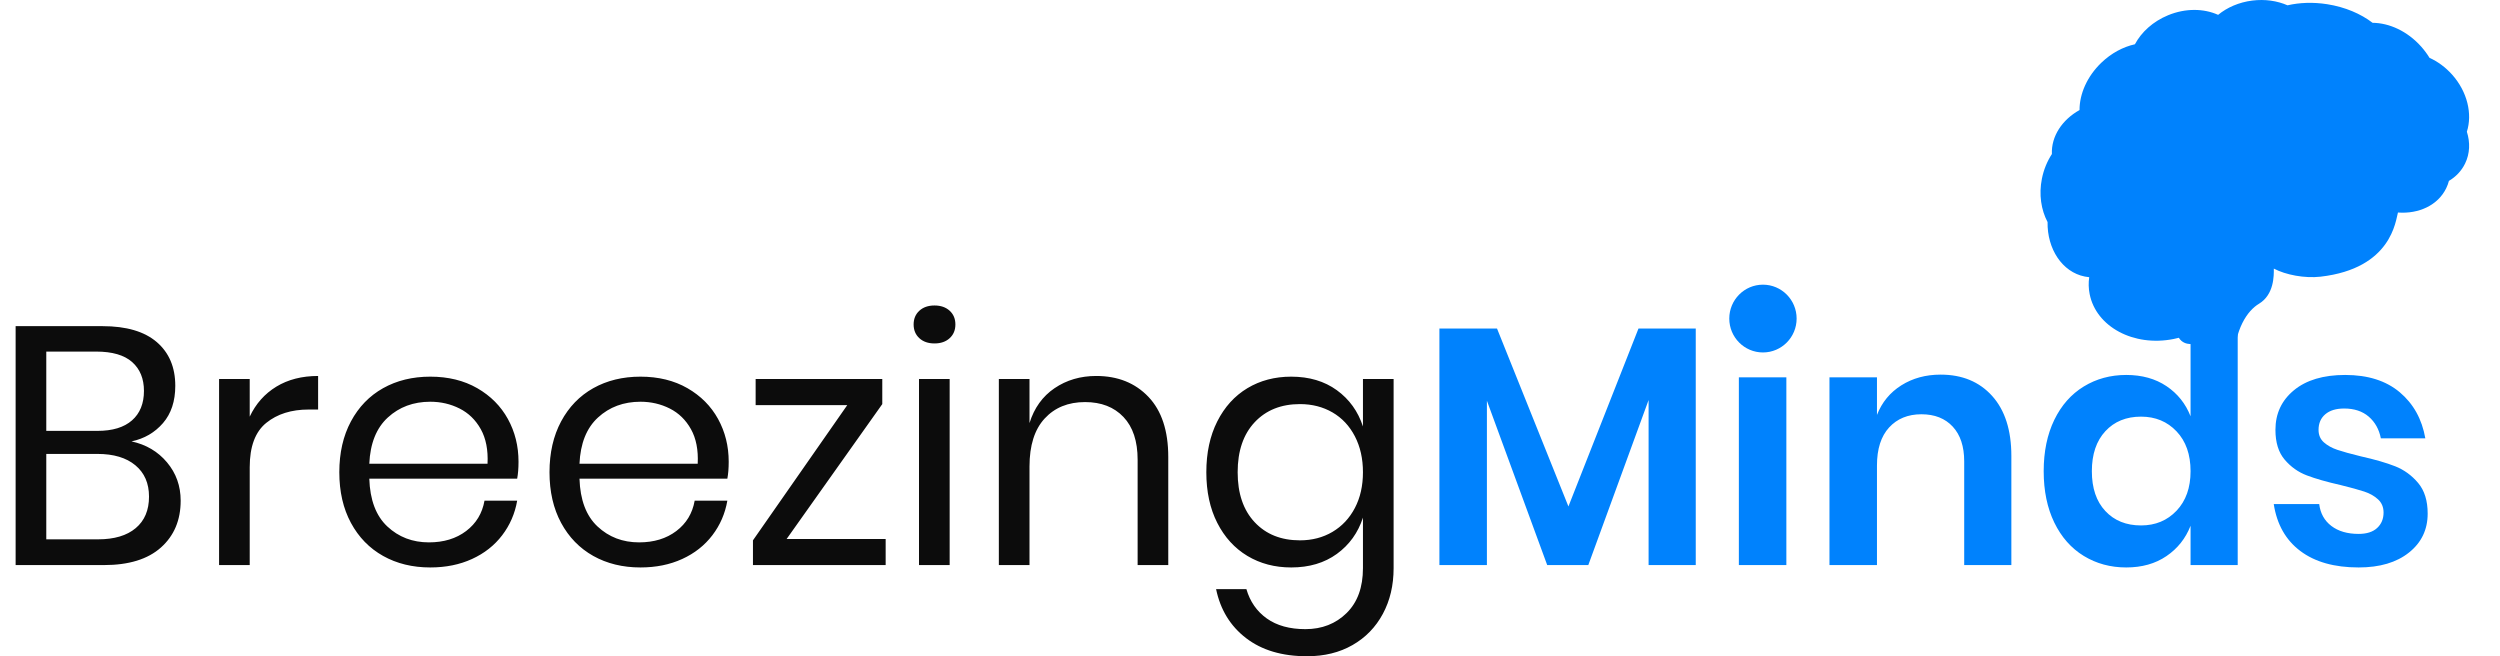
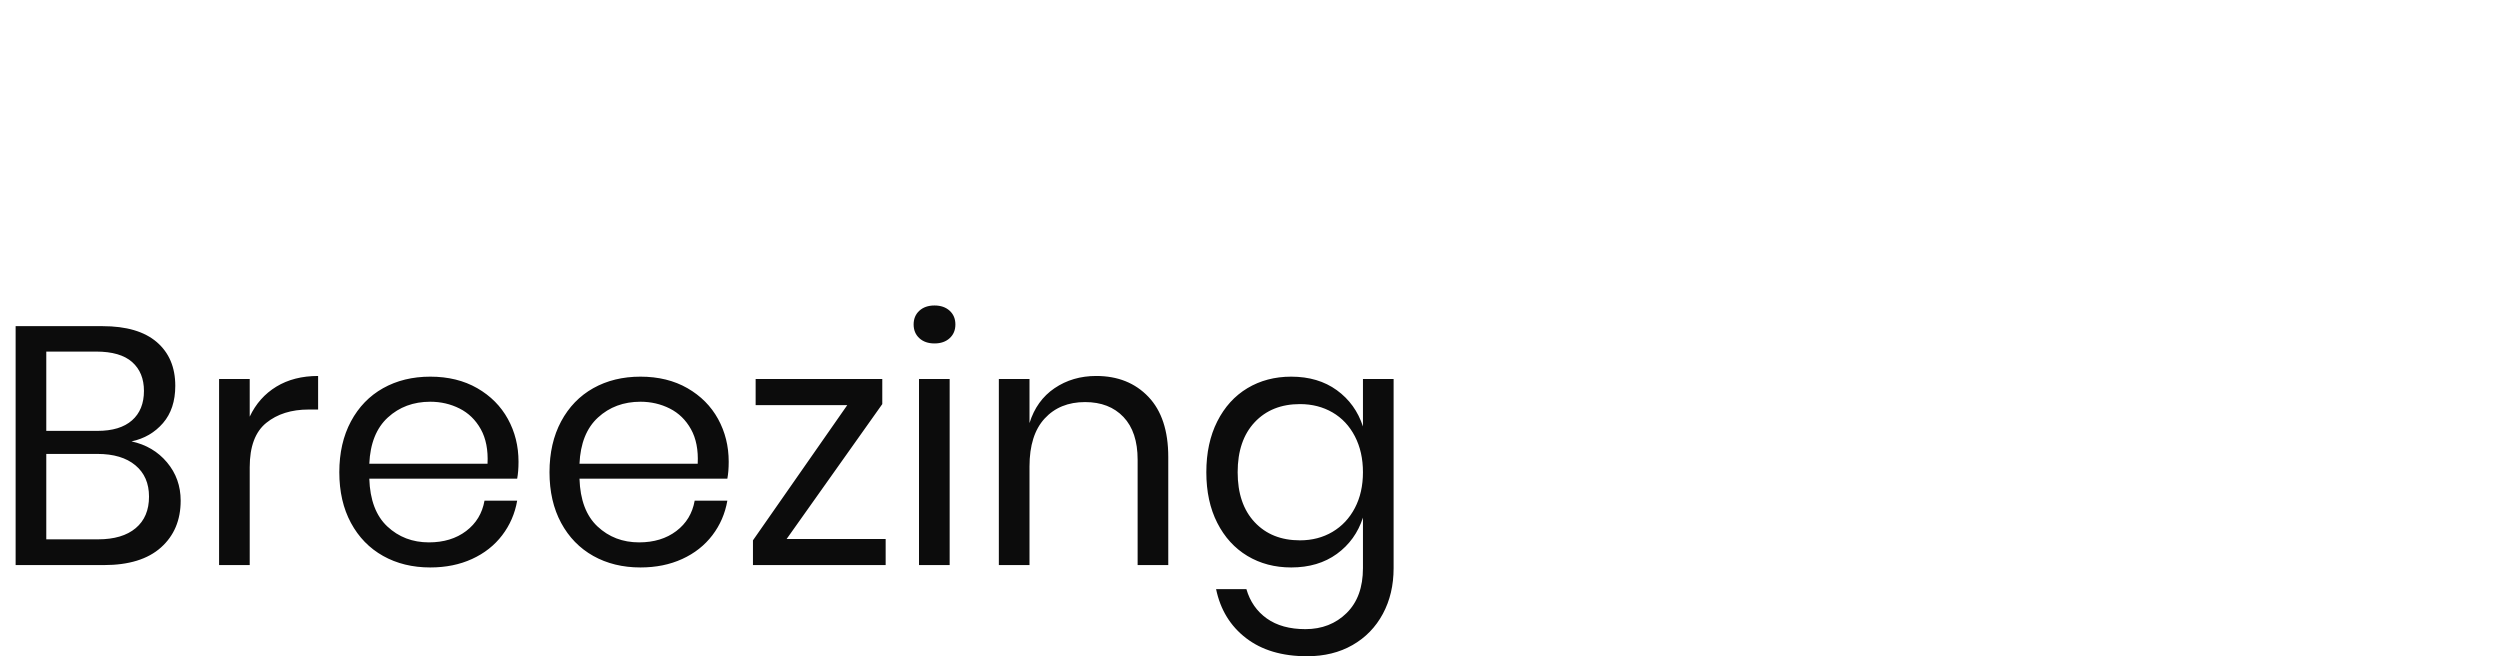
<svg xmlns="http://www.w3.org/2000/svg" width="160px" height="42px" viewBox="0 0 160 42" version="1.1">
  <title>27973549-D6A8-4C90-8050-BD25ED4D5387</title>
  <g id="Page-1" stroke="none" stroke-width="1" fill="none" fill-rule="evenodd">
    <g id="01_404_Option-_1" transform="translate(-601, -15)">
      <g id="Group-4" transform="translate(601, 15)">
-         <rect id="Rectangle" x="0" y="-7.10542736e-15" width="160" height="42" />
        <g id="Group-3" transform="translate(1, 0)" fill-rule="nonzero">
          <path d="M9.69,29.593 C10.272,30.287 10.563,31.105 10.563,32.044 C10.563,33.288 10.143,34.286 9.302,35.038 C8.461,35.79 7.243,36.165 5.648,36.165 L0,36.165 L0,20.874 L5.562,20.874 C7.085,20.874 8.242,21.214 9.033,21.893 C9.823,22.573 10.218,23.506 10.218,24.691 C10.218,25.675 9.956,26.47 9.432,27.077 C8.907,27.685 8.235,28.075 7.416,28.249 C8.35,28.451 9.108,28.899 9.69,29.593 Z M1.962,27.576 L5.239,27.576 C6.201,27.576 6.938,27.352 7.448,26.904 C7.958,26.456 8.213,25.826 8.213,25.017 C8.213,24.236 7.962,23.621 7.459,23.173 C6.956,22.725 6.187,22.501 5.152,22.501 L1.962,22.501 L1.962,27.576 L1.962,27.576 Z M7.685,33.801 C8.253,33.324 8.537,32.652 8.537,31.784 C8.537,30.931 8.246,30.262 7.664,29.778 C7.082,29.293 6.273,29.051 5.239,29.051 L1.962,29.051 L1.962,34.517 L5.282,34.517 C6.316,34.517 7.117,34.278 7.685,33.801 Z M16.686,24.745 C17.432,24.29 18.324,24.062 19.359,24.062 L19.359,26.21 L18.755,26.21 C17.648,26.21 16.743,26.495 16.039,27.066 C15.334,27.638 14.982,28.581 14.982,29.897 L14.982,36.165 L13.021,36.165 L13.021,24.258 L14.982,24.258 L14.982,26.665 C15.37,25.841 15.938,25.201 16.686,24.745 Z M32.099,30.635 L22.635,30.635 C22.678,31.994 23.062,33.013 23.788,33.693 C24.514,34.373 25.402,34.712 26.451,34.712 C27.399,34.712 28.193,34.47 28.833,33.986 C29.472,33.501 29.864,32.855 30.008,32.044 L32.099,32.044 C31.955,32.869 31.635,33.606 31.139,34.257 C30.644,34.907 30,35.414 29.21,35.775 C28.419,36.137 27.529,36.317 26.537,36.317 C25.402,36.317 24.395,36.071 23.519,35.58 C22.642,35.088 21.956,34.383 21.46,33.465 C20.964,32.547 20.716,31.466 20.716,30.222 C20.716,28.979 20.964,27.894 21.46,26.969 C21.956,26.044 22.642,25.335 23.519,24.843 C24.395,24.352 25.402,24.106 26.537,24.106 C27.687,24.106 28.689,24.352 29.544,24.843 C30.399,25.335 31.053,25.993 31.506,26.817 C31.959,27.641 32.185,28.552 32.185,29.55 C32.185,29.97 32.156,30.331 32.099,30.635 Z M29.771,27.468 C29.44,26.875 28.987,26.434 28.412,26.145 C27.837,25.855 27.212,25.711 26.537,25.711 C25.459,25.711 24.554,26.047 23.821,26.72 C23.088,27.392 22.692,28.379 22.635,29.68 L30.202,29.68 C30.245,28.798 30.101,28.061 29.771,27.468 Z M45.55,30.635 L36.087,30.635 C36.13,31.994 36.514,33.013 37.24,33.693 C37.966,34.373 38.853,34.712 39.902,34.712 C40.851,34.712 41.645,34.47 42.285,33.986 C42.924,33.501 43.316,32.855 43.459,32.044 L45.55,32.044 C45.407,32.869 45.087,33.606 44.591,34.257 C44.095,34.907 43.452,35.414 42.662,35.775 C41.871,36.137 40.98,36.317 39.989,36.317 C38.853,36.317 37.847,36.071 36.97,35.58 C36.094,35.088 35.408,34.383 34.912,33.465 C34.416,32.547 34.168,31.466 34.168,30.222 C34.168,28.979 34.416,27.894 34.912,26.969 C35.408,26.044 36.094,25.335 36.97,24.843 C37.847,24.352 38.853,24.106 39.989,24.106 C41.138,24.106 42.141,24.352 42.996,24.843 C43.851,25.335 44.505,25.993 44.958,26.817 C45.41,27.641 45.637,28.552 45.637,29.55 C45.637,29.97 45.608,30.331 45.55,30.635 Z M43.222,27.468 C42.891,26.875 42.439,26.434 41.864,26.145 C41.289,25.855 40.664,25.711 39.989,25.711 C38.911,25.711 38.005,26.047 37.272,26.72 C36.539,27.392 36.144,28.379 36.087,29.68 L43.653,29.68 C43.697,28.798 43.553,28.061 43.222,27.468 Z M49.344,34.495 L55.682,34.495 L55.682,36.165 L47.189,36.165 L47.189,34.582 L53.225,25.928 L47.361,25.928 L47.361,24.258 L55.466,24.258 L55.466,25.862 L49.344,34.495 Z M57.838,19.887 C58.082,19.663 58.406,19.551 58.808,19.551 C59.21,19.551 59.533,19.663 59.778,19.887 C60.023,20.111 60.145,20.404 60.145,20.765 C60.145,21.127 60.023,21.42 59.778,21.644 C59.534,21.868 59.21,21.98 58.808,21.98 C58.406,21.98 58.082,21.868 57.838,21.644 C57.594,21.42 57.472,21.127 57.472,20.765 C57.472,20.404 57.594,20.111 57.838,19.887 Z M59.778,24.258 L59.778,36.165 L57.816,36.165 L57.816,24.258 L59.778,24.258 Z M72.497,25.396 C73.345,26.285 73.769,27.569 73.769,29.246 L73.769,36.165 L71.808,36.165 L71.808,29.42 C71.808,28.234 71.506,27.323 70.902,26.687 C70.298,26.051 69.479,25.733 68.445,25.733 C67.367,25.733 66.504,26.083 65.858,26.785 C65.211,27.486 64.888,28.509 64.888,29.854 L64.888,36.165 L62.926,36.165 L62.926,24.258 L64.888,24.258 L64.888,27.077 C65.189,26.109 65.725,25.364 66.494,24.843 C67.262,24.323 68.15,24.062 69.156,24.062 C70.536,24.062 71.649,24.507 72.497,25.396 Z M84.559,24.974 C85.356,25.552 85.913,26.326 86.229,27.294 L86.229,24.258 L88.191,24.258 L88.191,36.361 C88.191,37.459 87.961,38.435 87.501,39.289 C87.041,40.142 86.395,40.807 85.561,41.284 C84.728,41.761 83.757,42 82.651,42 C81.055,42 79.755,41.613 78.749,40.84 C77.742,40.066 77.103,39.021 76.83,37.705 L78.77,37.705 C79,38.5 79.435,39.126 80.075,39.582 C80.714,40.037 81.537,40.265 82.543,40.265 C83.606,40.265 84.486,39.921 85.184,39.234 C85.881,38.547 86.229,37.589 86.229,36.361 L86.229,33.129 C85.913,34.098 85.356,34.871 84.559,35.45 C83.761,36.028 82.787,36.317 81.638,36.317 C80.588,36.317 79.654,36.071 78.835,35.58 C78.016,35.088 77.373,34.383 76.906,33.465 C76.438,32.547 76.205,31.466 76.205,30.222 C76.205,28.979 76.438,27.894 76.906,26.969 C77.373,26.044 78.016,25.335 78.835,24.843 C79.654,24.352 80.588,24.106 81.638,24.106 C82.787,24.106 83.761,24.395 84.559,24.974 Z M79.299,27.023 C78.573,27.797 78.21,28.863 78.21,30.222 C78.21,31.582 78.573,32.648 79.299,33.421 C80.024,34.195 80.991,34.582 82.198,34.582 C82.974,34.582 83.668,34.401 84.279,34.04 C84.889,33.678 85.367,33.169 85.712,32.511 C86.057,31.853 86.229,31.09 86.229,30.222 C86.229,29.355 86.057,28.589 85.712,27.923 C85.367,27.258 84.889,26.749 84.279,26.394 C83.668,26.04 82.974,25.862 82.198,25.862 C80.991,25.862 80.024,26.25 79.299,27.023 Z" id="Combined-Shape" fill="#0C0C0C" />
-           <path d="M107.528,21.026 L107.528,36.165 L104.51,36.165 L104.51,25.602 L100.651,36.165 L98.021,36.165 L94.162,25.646 L94.162,36.165 L91.122,36.165 L91.122,21.026 L94.809,21.026 L99.379,32.413 L103.863,21.026 L107.528,21.026 Z M113.327,24.149 L113.327,36.165 L110.287,36.165 L110.287,24.149 L113.327,24.149 Z M111.829,18.219 C113.019,18.219 113.984,19.19 113.984,20.388 C113.984,21.586 113.019,22.557 111.829,22.557 C110.638,22.557 109.674,21.586 109.674,20.388 C109.674,19.19 110.638,18.219 111.829,18.219 Z M126.499,25.342 C127.317,26.253 127.727,27.533 127.727,29.181 L127.727,36.165 L124.709,36.165 L124.709,29.528 C124.709,28.574 124.465,27.833 123.976,27.305 C123.487,26.777 122.819,26.513 121.971,26.513 C121.109,26.513 120.42,26.795 119.902,27.359 C119.385,27.923 119.126,28.733 119.126,29.788 L119.126,36.165 L116.086,36.165 L116.086,24.149 L119.126,24.149 L119.126,26.556 C119.442,25.747 119.963,25.114 120.689,24.659 C121.414,24.203 122.251,23.976 123.2,23.976 C124.58,23.976 125.679,24.431 126.499,25.342 Z M137.654,24.713 C138.366,25.19 138.879,25.834 139.196,26.643 L139.196,20.115 L142.213,20.115 L142.213,36.165 L139.196,36.165 L139.196,33.649 C138.879,34.459 138.366,35.106 137.654,35.59 C136.943,36.075 136.084,36.317 135.078,36.317 C134.072,36.317 133.166,36.071 132.362,35.58 C131.557,35.088 130.928,34.376 130.475,33.443 C130.023,32.511 129.796,31.415 129.796,30.157 C129.796,28.899 130.023,27.804 130.475,26.871 C130.928,25.939 131.557,25.226 132.362,24.735 C133.166,24.243 134.072,23.997 135.078,23.997 C136.084,23.997 136.943,24.236 137.654,24.713 Z M133.742,27.598 C133.166,28.22 132.879,29.073 132.879,30.157 C132.879,31.242 133.166,32.091 133.742,32.706 C134.316,33.321 135.078,33.628 136.027,33.628 C136.946,33.628 137.704,33.313 138.301,32.684 C138.897,32.055 139.196,31.213 139.196,30.157 C139.196,29.087 138.897,28.238 138.301,27.609 C137.704,26.979 136.946,26.665 136.027,26.665 C135.078,26.665 134.316,26.976 133.742,27.598 Z M152.583,25.103 C153.459,25.841 154.005,26.824 154.221,28.053 L151.375,28.053 C151.26,27.475 151.001,27.012 150.599,26.665 C150.196,26.318 149.672,26.145 149.025,26.145 C148.508,26.145 148.106,26.268 147.818,26.513 C147.53,26.759 147.387,27.092 147.387,27.511 C147.387,27.844 147.502,28.111 147.732,28.314 C147.962,28.517 148.25,28.675 148.595,28.791 C148.939,28.907 149.435,29.044 150.082,29.203 C150.987,29.405 151.724,29.619 152.291,29.842 C152.859,30.067 153.348,30.421 153.758,30.906 C154.167,31.39 154.371,32.044 154.371,32.869 C154.371,33.895 153.973,34.727 153.175,35.363 C152.378,35.999 151.304,36.317 149.952,36.317 C148.4,36.317 147.157,35.967 146.223,35.265 C145.289,34.564 144.721,33.563 144.52,32.261 L147.43,32.261 C147.502,32.854 147.761,33.32 148.206,33.66 C148.652,34 149.234,34.17 149.952,34.17 C150.47,34.17 150.865,34.043 151.138,33.79 C151.411,33.537 151.548,33.208 151.548,32.804 C151.548,32.456 151.429,32.175 151.192,31.957 C150.955,31.74 150.66,31.574 150.308,31.459 C149.956,31.343 149.457,31.206 148.81,31.046 C147.918,30.844 147.197,30.638 146.644,30.428 C146.09,30.219 145.616,29.883 145.221,29.42 C144.825,28.957 144.628,28.321 144.628,27.511 C144.628,26.47 145.023,25.624 145.814,24.974 C146.604,24.323 147.696,23.997 149.09,23.997 C150.542,23.997 151.706,24.366 152.583,25.103 Z" id="Combined-Shape" fill="#0082FD" />
-           <path d="M156.879,8.43 C157.241,7.302 156.92,5.879 155.937,4.777 C155.51,4.3 155.013,3.938 154.489,3.702 C154.339,3.454 154.159,3.213 153.956,2.983 C153.076,1.996 151.913,1.466 150.844,1.46 C150.097,0.885 149.087,0.449 147.939,0.269 C147.035,0.128 146.164,0.163 145.402,0.34 C144.739,0.051 143.959,-0.066 143.141,0.037 C142.29,0.146 141.537,0.476 140.96,0.95 C140.047,0.538 138.872,0.514 137.754,0.977 C136.791,1.374 136.052,2.052 135.634,2.833 C134.887,2.998 134.13,3.395 133.486,4.014 C132.57,4.892 132.087,6.018 132.09,7.043 C130.978,7.662 130.271,8.725 130.321,9.859 C130.024,10.313 129.8,10.846 129.682,11.433 C129.479,12.449 129.632,13.433 130.044,14.211 C130.015,15.929 130.978,17.411 132.426,17.699 C132.52,17.717 132.614,17.732 132.709,17.741 C132.658,18.097 132.664,18.459 132.738,18.822 C133.153,20.917 135.555,22.204 138.104,21.697 C138.219,21.674 138.334,21.647 138.446,21.618 L138.446,21.618 C138.825,22.228 139.614,21.965 139.614,21.965 L139.614,24.222 C139.614,24.464 139.706,24.694 139.873,24.87 L141.221,25.667 C141.513,25.976 141.817,25.494 141.817,25.07 L141.931,23.312 C142.008,21.011 142.852,19.874 143.574,19.441 C144.545,18.854 144.53,17.634 144.524,17.19 C145.29,17.593 146.5,17.823 147.512,17.708 C152.081,17.181 152.319,14.105 152.469,13.601 C153.803,13.701 155.027,13.136 155.557,12.048 C155.631,11.895 155.69,11.736 155.731,11.577 C156.172,11.315 156.534,10.941 156.764,10.469 C157.076,9.833 157.097,9.114 156.879,8.43 Z" id="Path" fill="#0082FD" />
        </g>
      </g>
    </g>
  </g>
</svg>